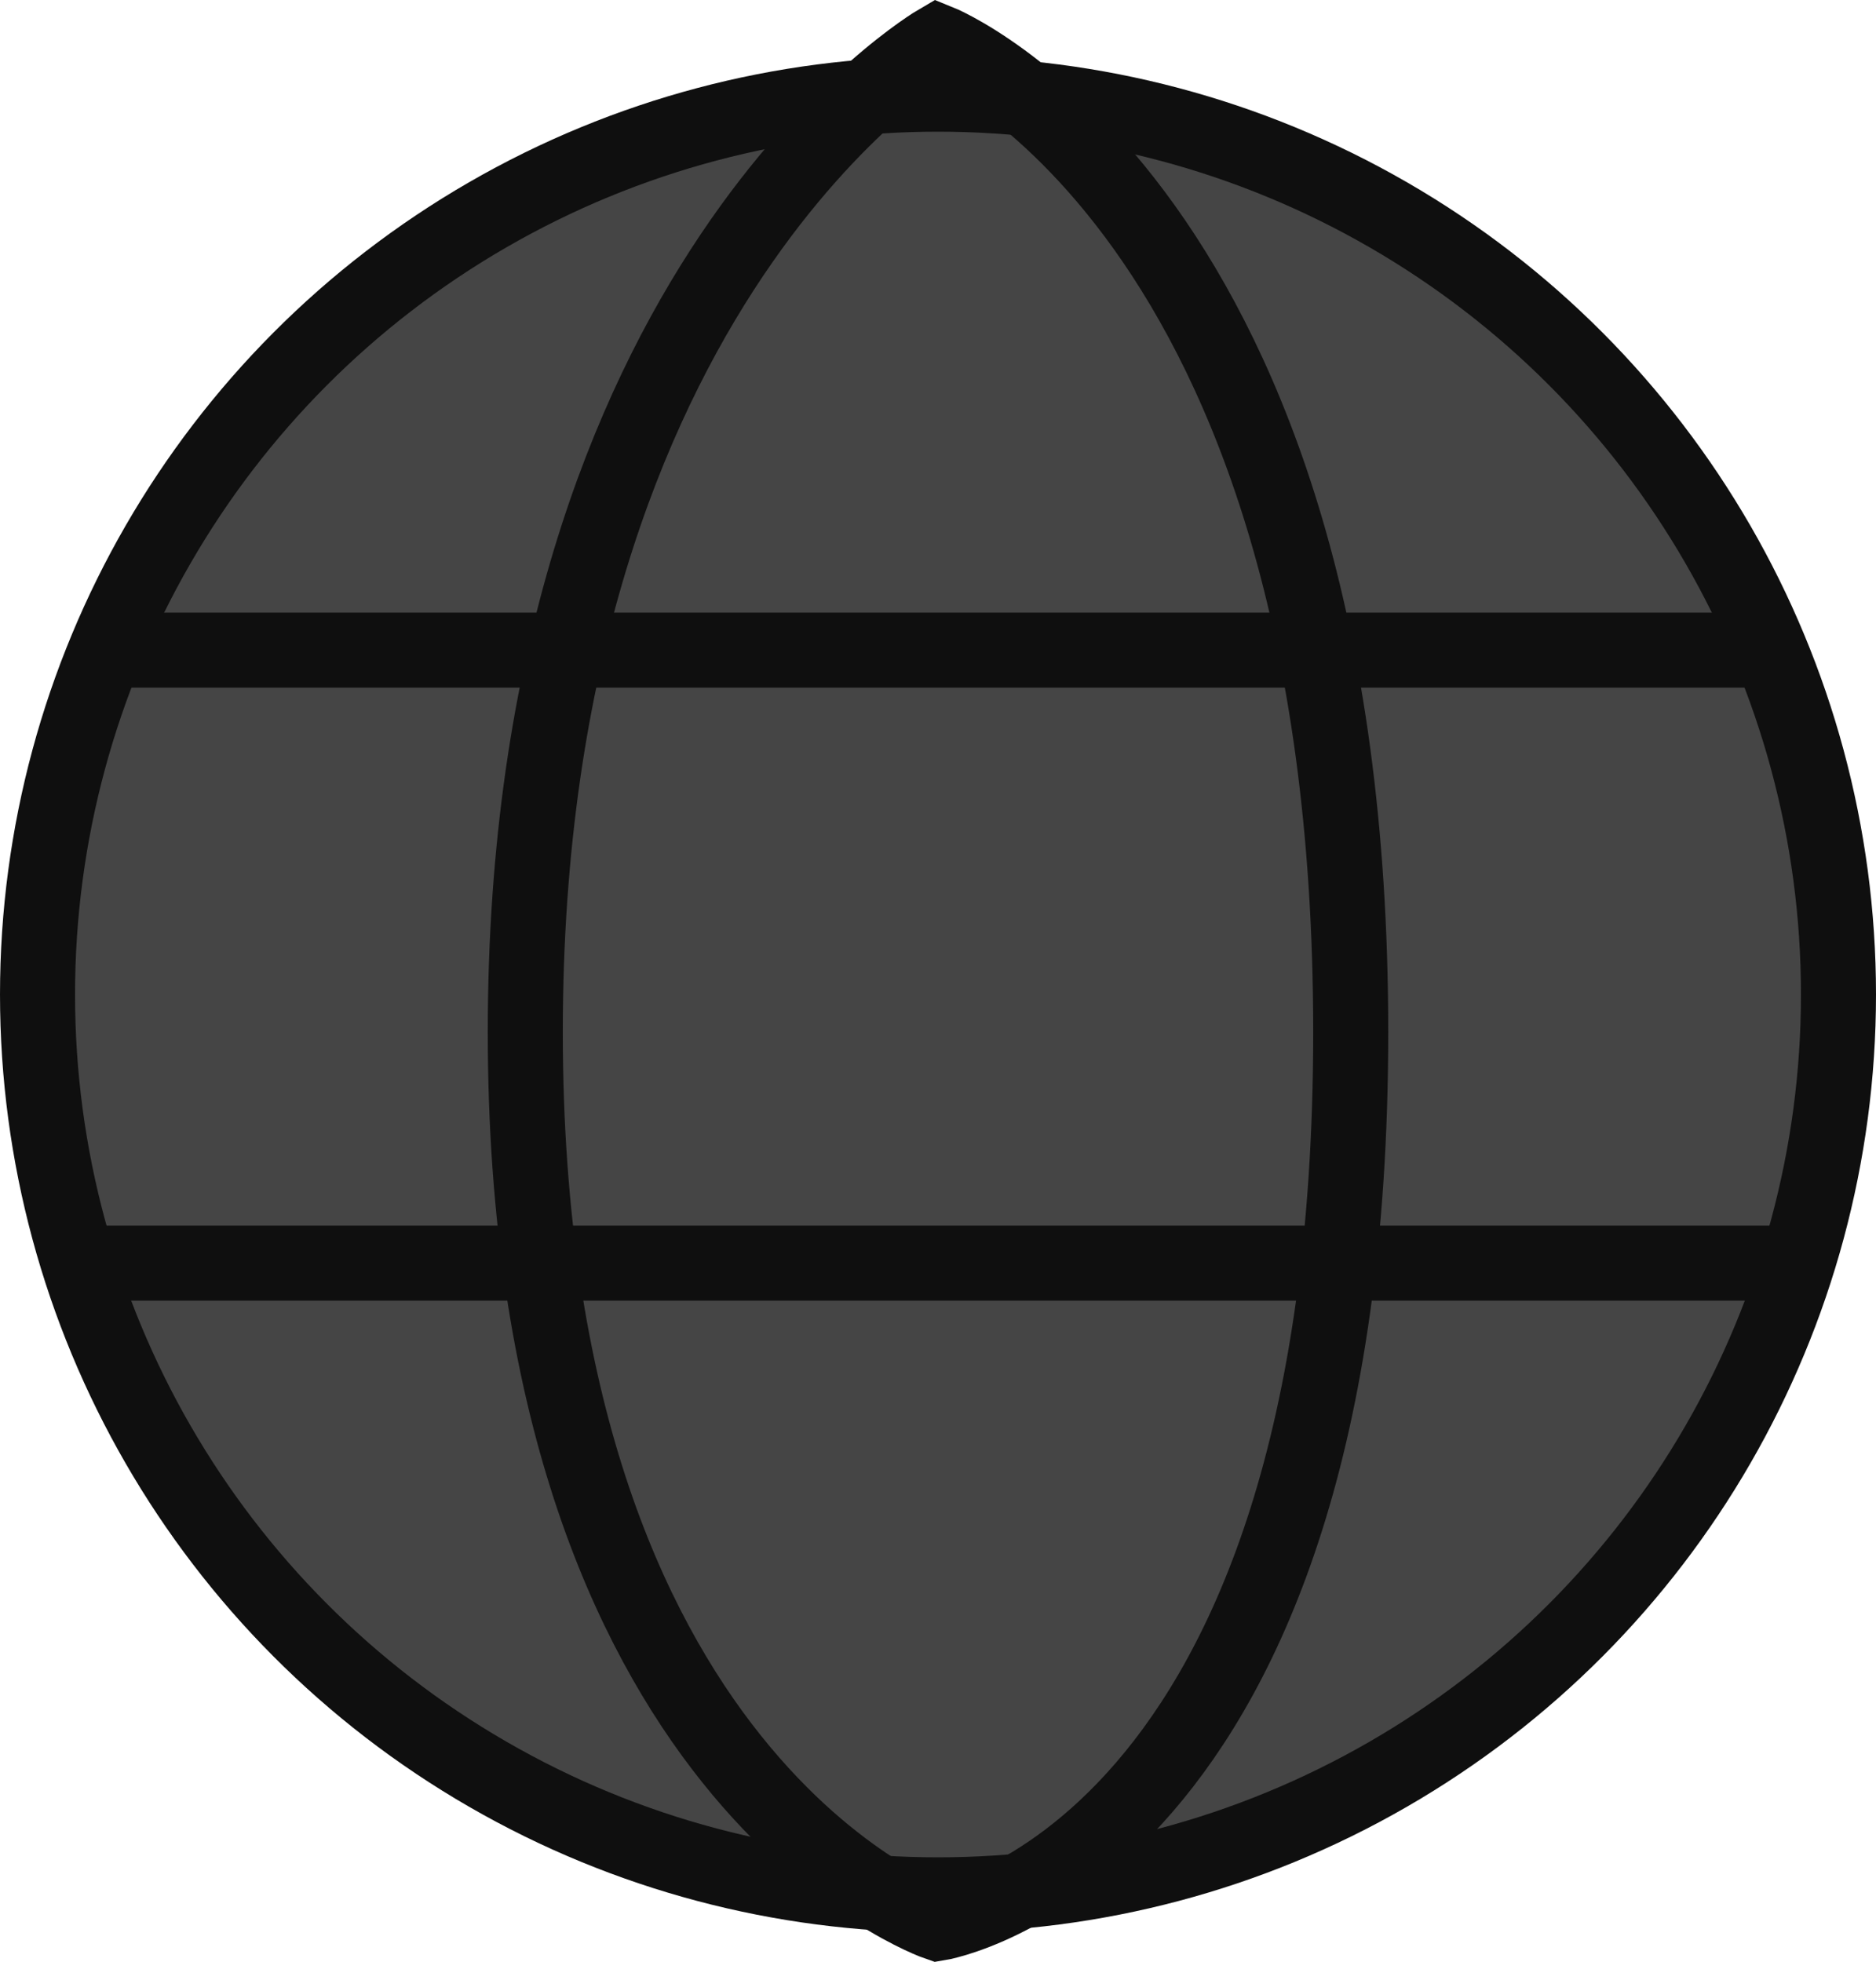
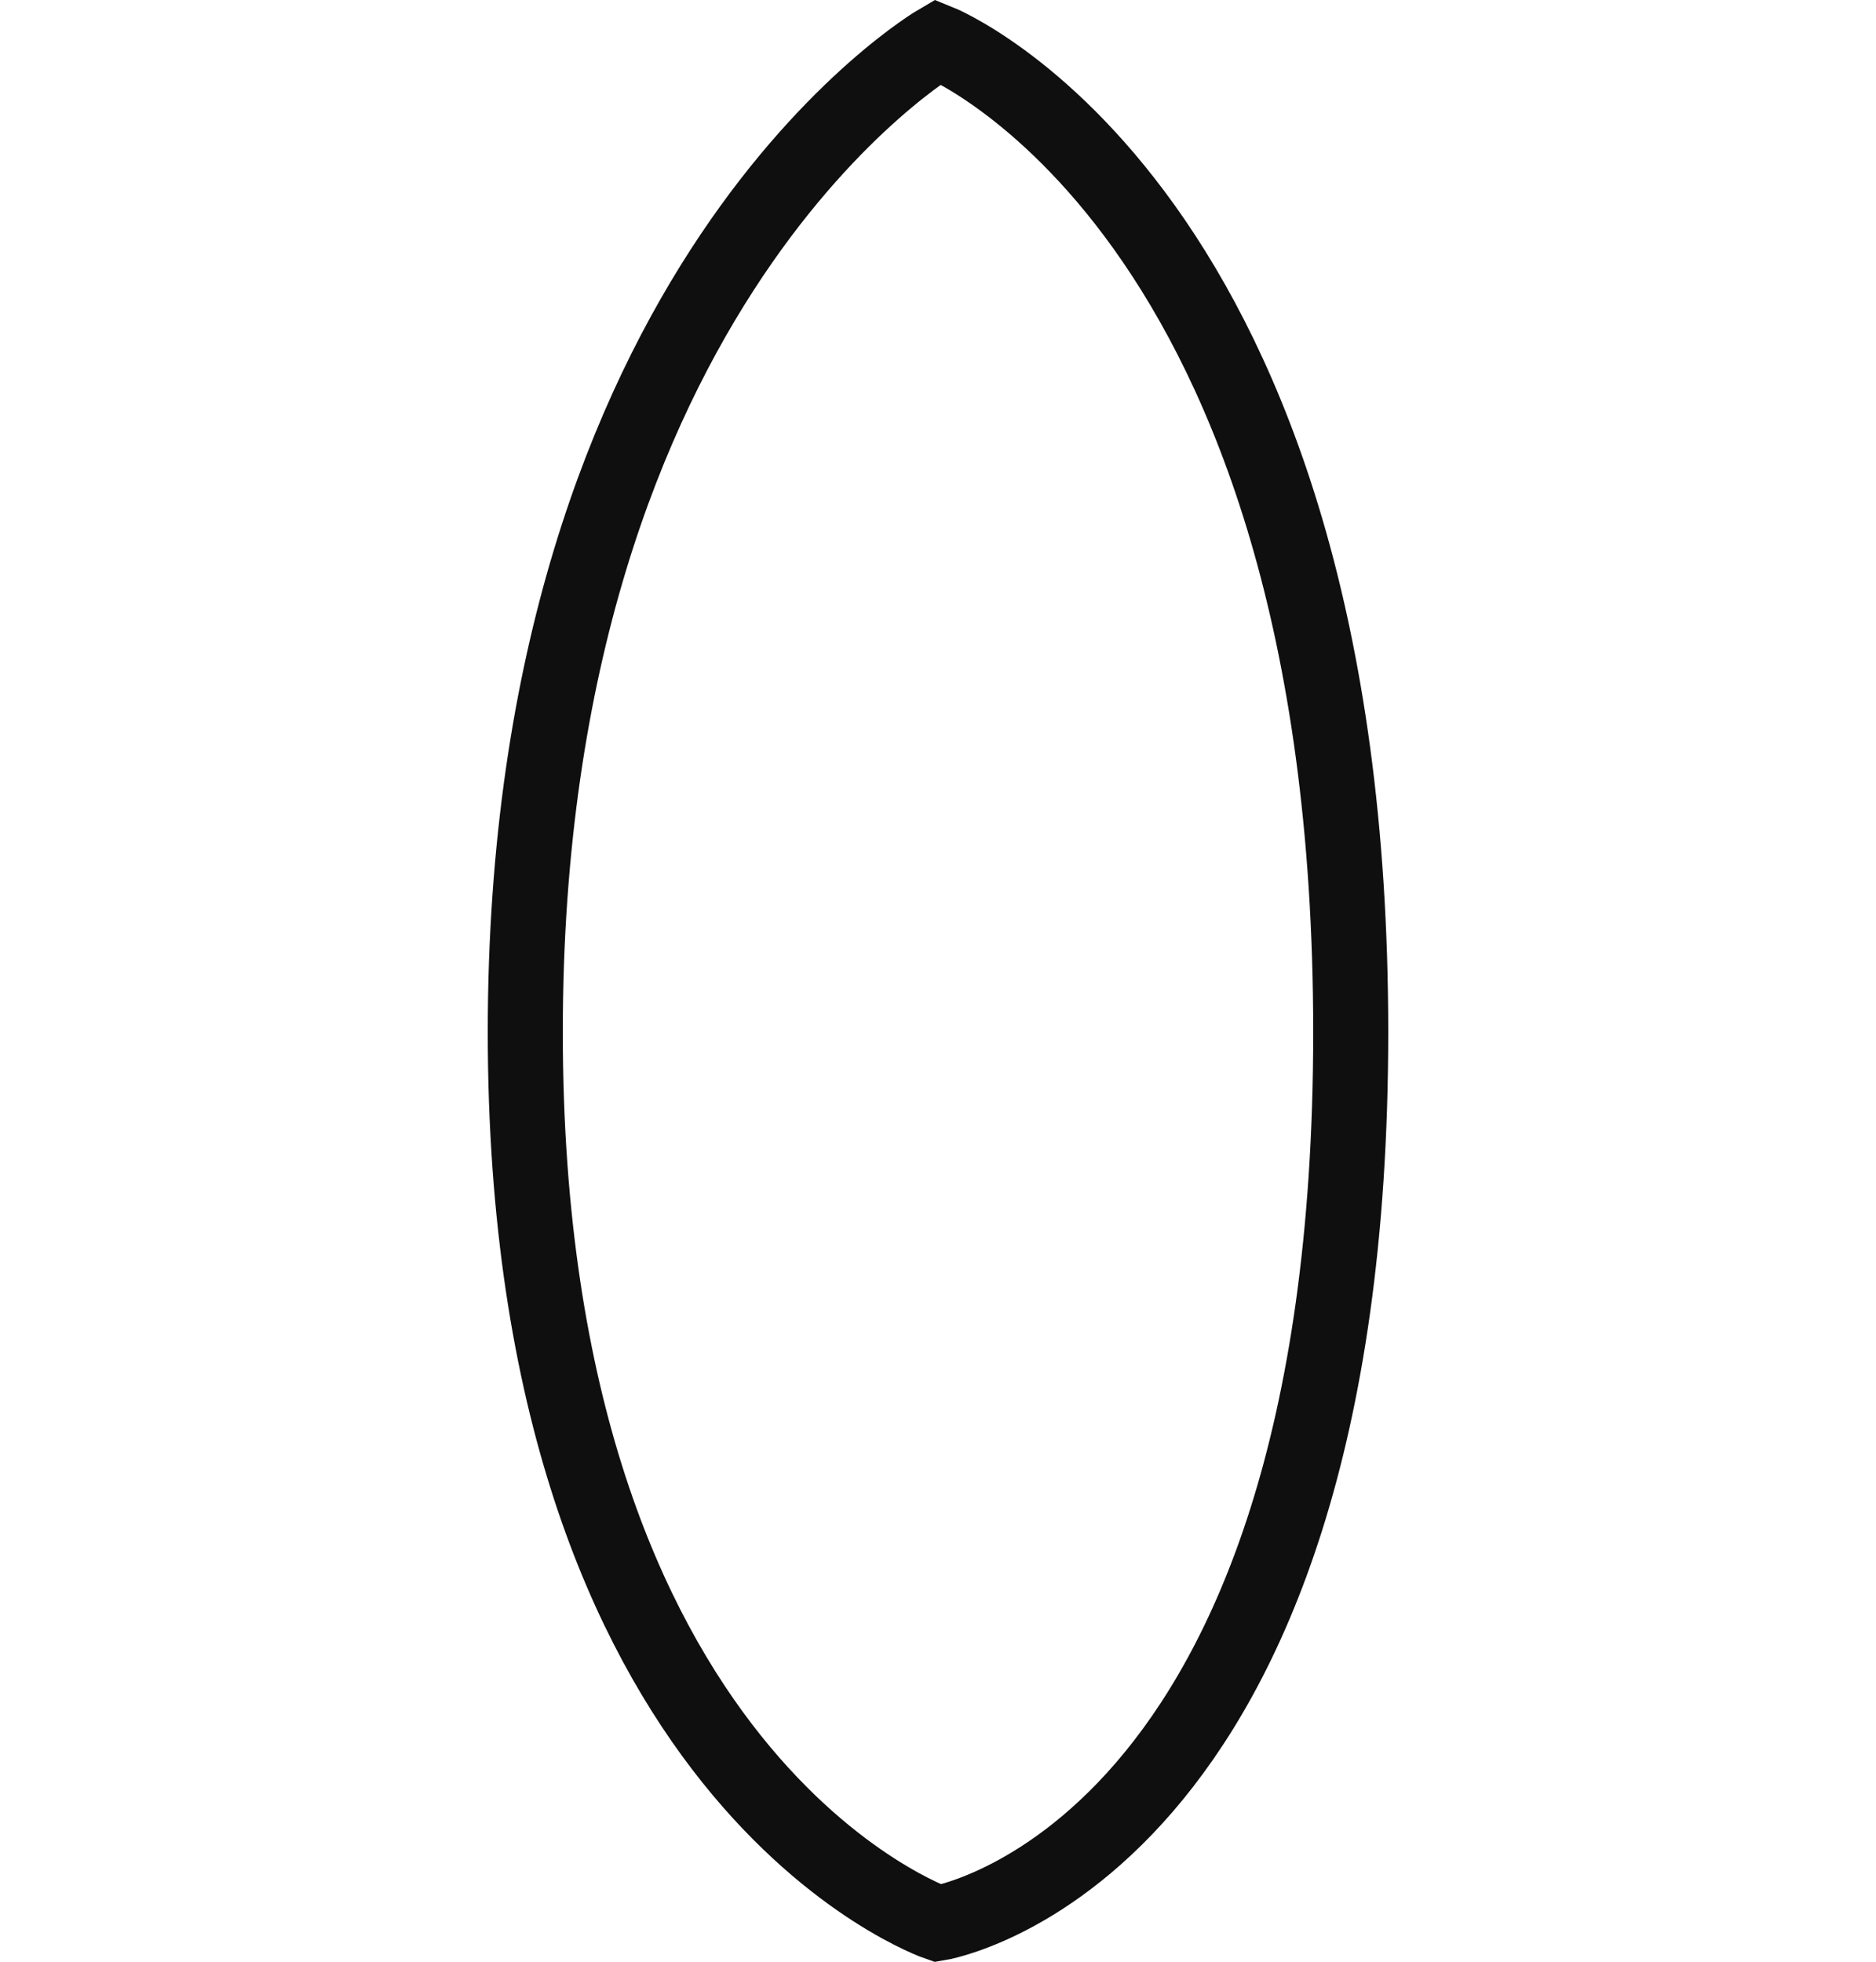
<svg xmlns="http://www.w3.org/2000/svg" width="25" height="26.148" viewBox="0 0 25 26.148">
  <g id="world-02" transform="translate(-1.82 -2.745)">
-     <circle id="Elipse_34" data-name="Elipse 34" cx="12" cy="12" r="12" transform="translate(2.32 4)" fill="#454545" />
-     <circle id="Elipse_35" data-name="Elipse 35" cx="12" cy="12" r="12" transform="translate(2.32 4)" fill="none" stroke="#0f0f0f" stroke-miterlimit="10" stroke-width="1" />
    <path id="Trazado_421" data-name="Trazado 421" d="M14.32,3.3s-5.5,3.2-5.5,13.2,5.5,11.88,5.5,11.88,5.5-.88,5.5-11.88S14.32,3.3,14.32,3.3Z" fill="none" stroke="#0f0f0f" stroke-miterlimit="10" stroke-width="1" />
-     <line id="Línea_10" data-name="Línea 10" x2="22.18" transform="translate(3.23 11.41)" fill="none" stroke="#0f0f0f" stroke-miterlimit="10" stroke-width="1" />
-     <line id="Línea_11" data-name="Línea 11" x2="22.84" transform="translate(2.87 19.58)" fill="none" stroke="#0f0f0f" stroke-miterlimit="10" stroke-width="1" />
  </g>
</svg>